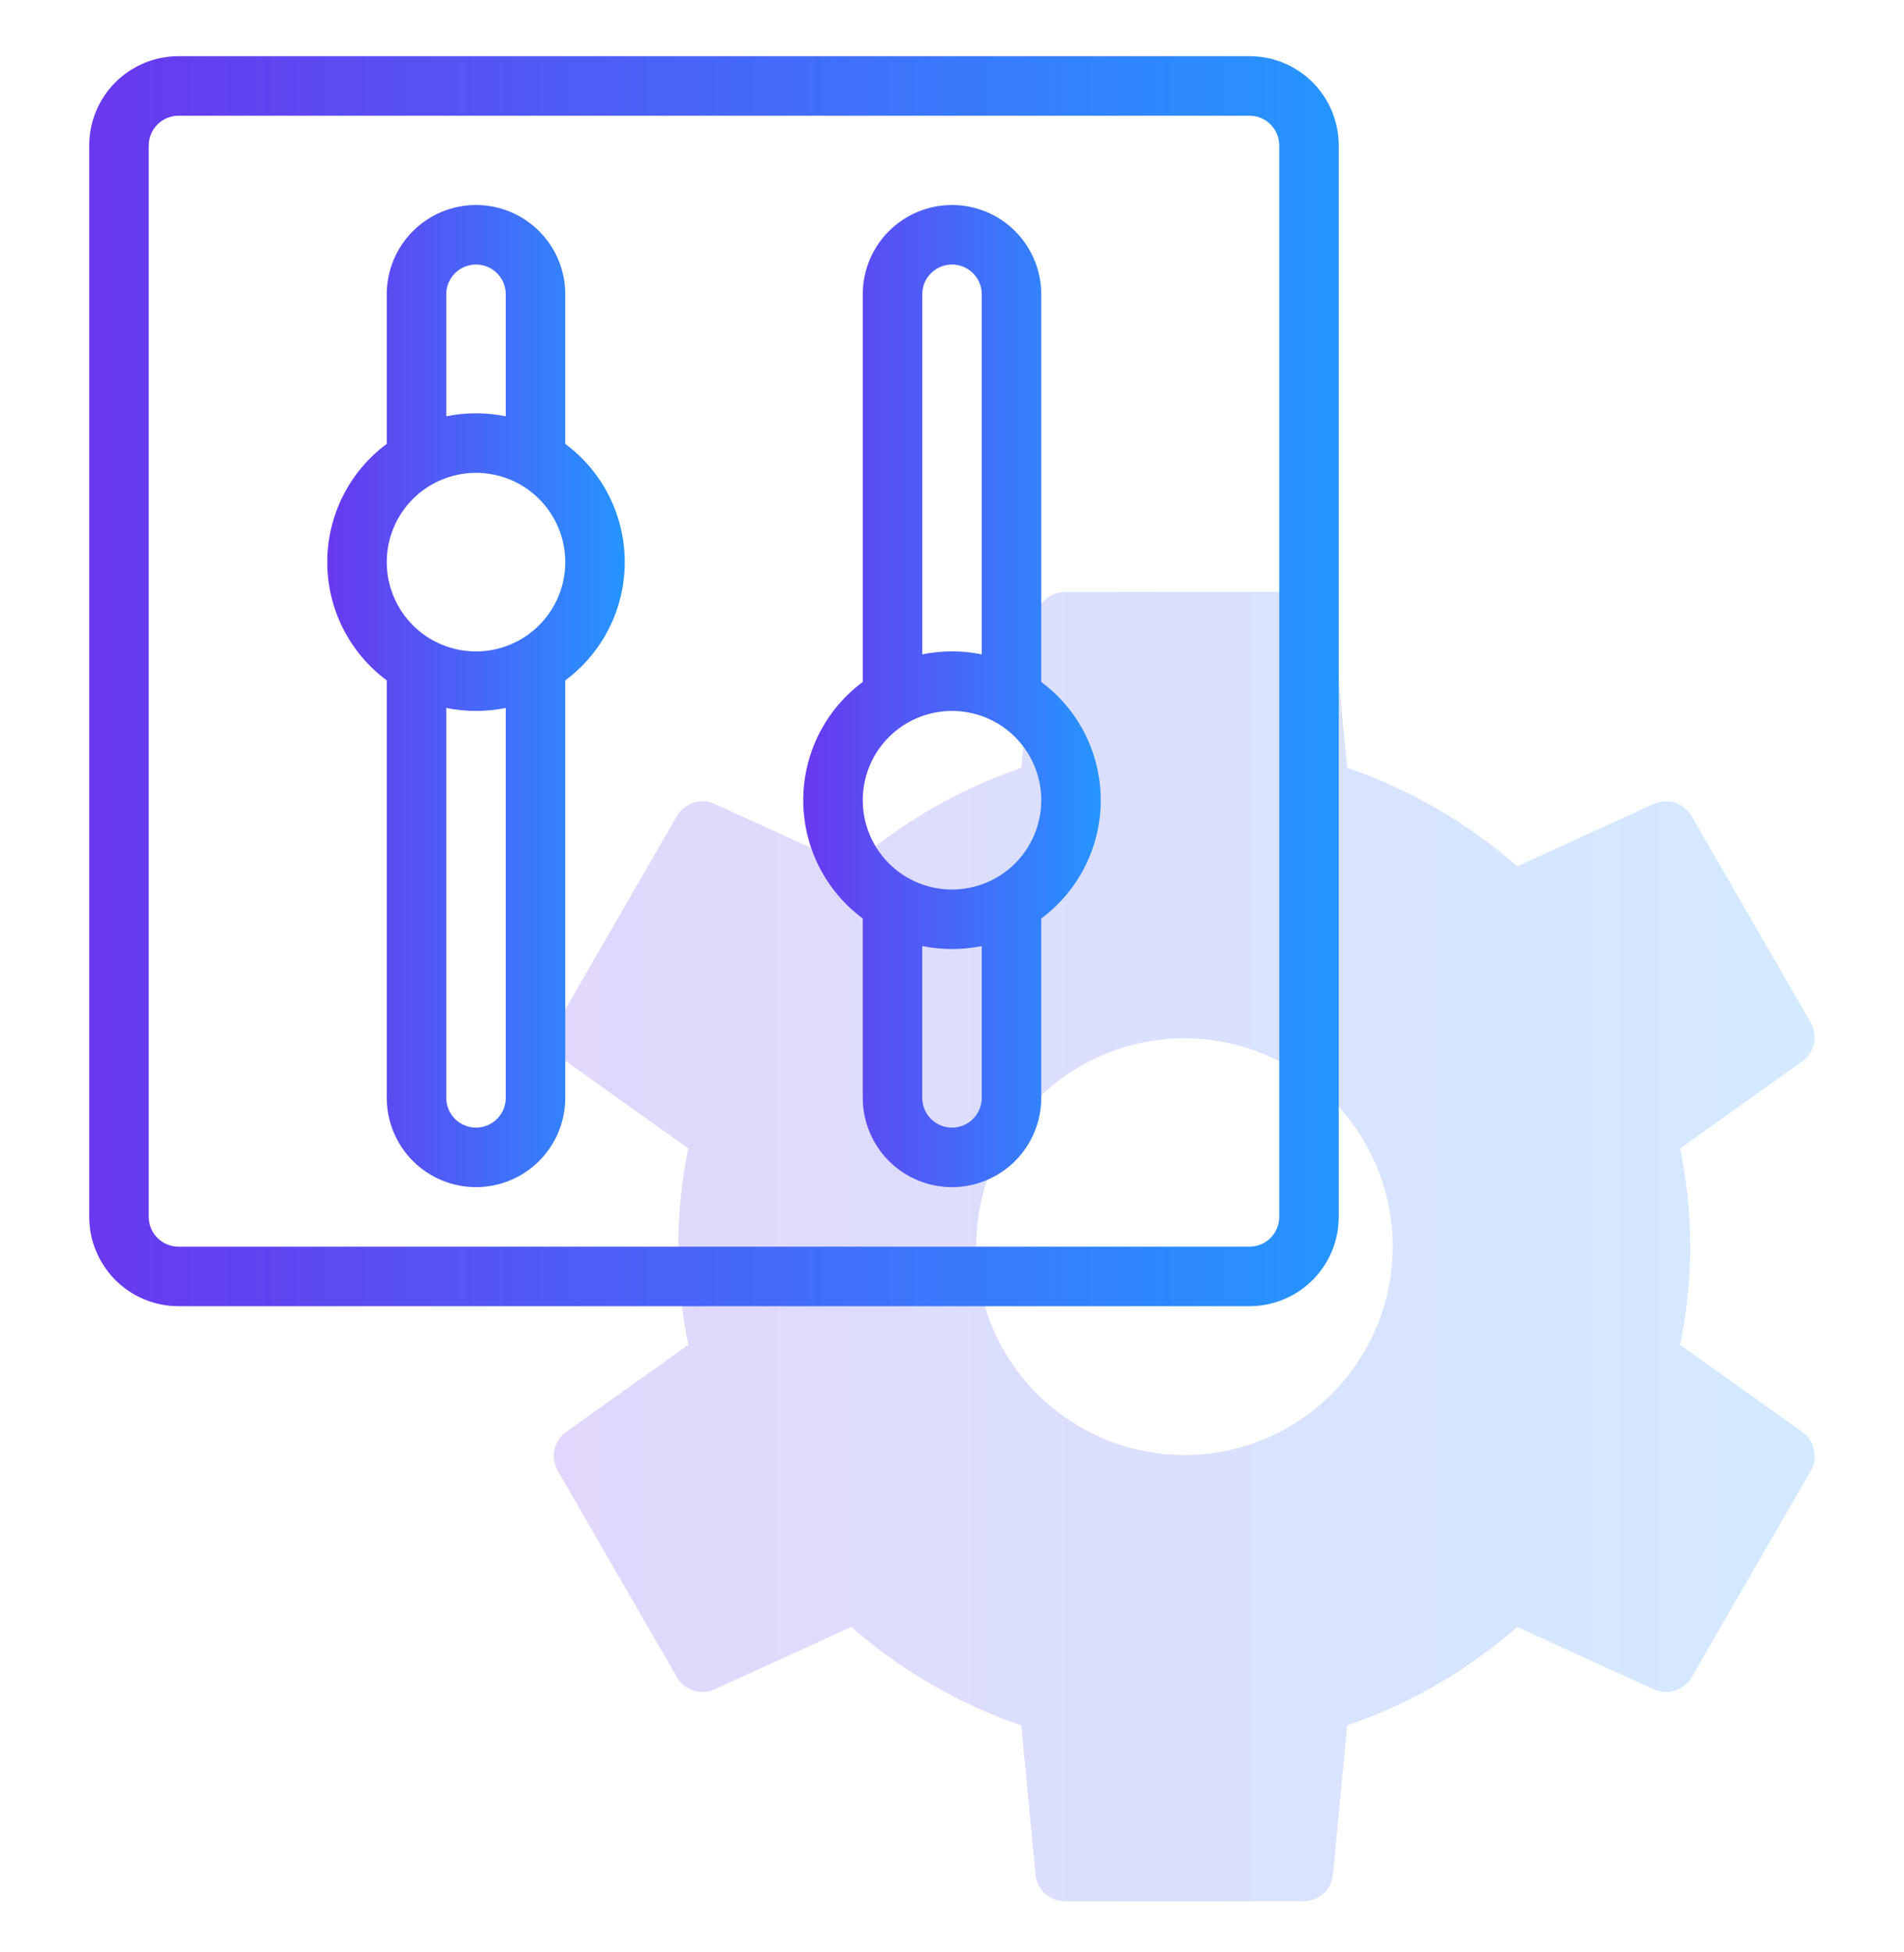
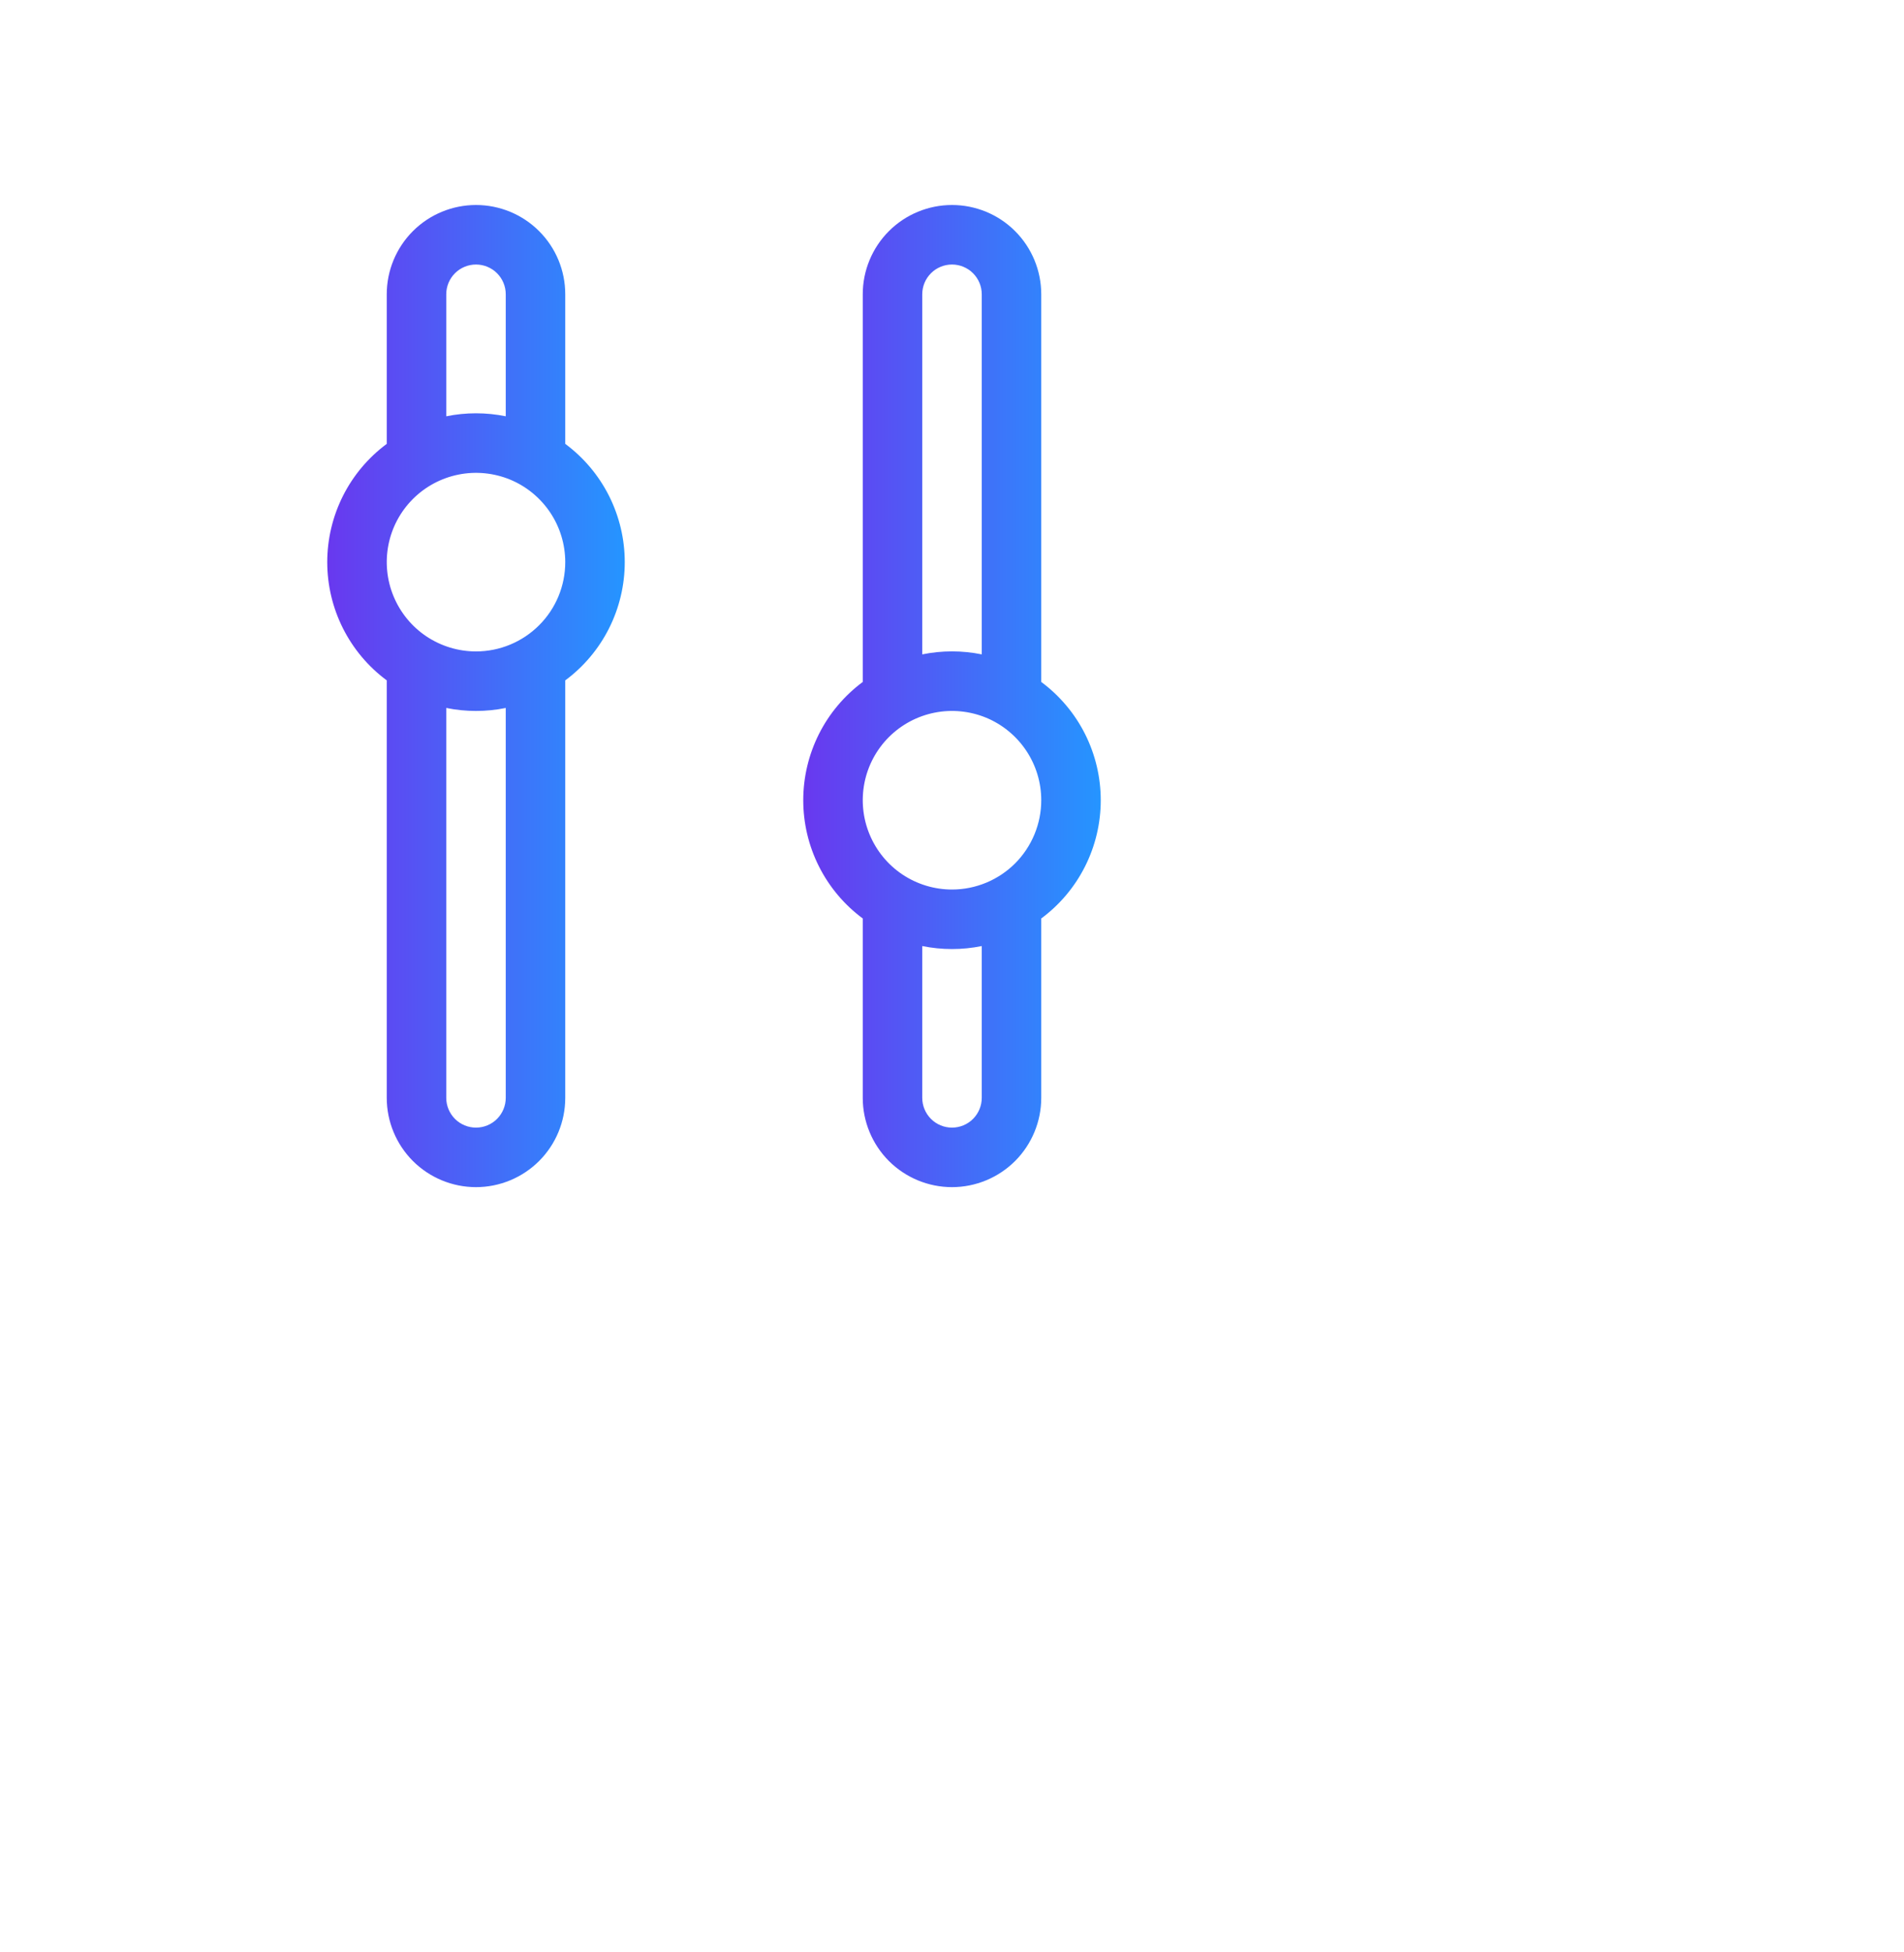
<svg xmlns="http://www.w3.org/2000/svg" width="40" height="41" viewBox="0 0 40 41" fill="none">
-   <path d="M35.297 28.242C35.578 26.881 35.578 25.478 35.297 24.117L37.86 22.292C37.987 22.201 38.075 22.067 38.108 21.916C38.141 21.764 38.116 21.605 38.039 21.47L35.539 17.14C35.461 17.006 35.336 16.905 35.188 16.857C35.04 16.81 34.879 16.819 34.737 16.884L31.875 18.192C30.83 17.277 29.616 16.574 28.302 16.124L28.004 12.995C27.99 12.84 27.917 12.696 27.802 12.591C27.686 12.487 27.535 12.429 27.379 12.43H22.379C22.223 12.429 22.073 12.487 21.957 12.591C21.842 12.696 21.769 12.84 21.754 12.995L21.456 16.124C20.142 16.574 18.928 17.277 17.884 18.192L15.019 16.883C14.878 16.819 14.717 16.809 14.569 16.857C14.421 16.904 14.296 17.005 14.218 17.14L11.718 21.47C11.641 21.604 11.616 21.763 11.649 21.915C11.682 22.067 11.771 22.201 11.898 22.291L14.46 24.117C14.179 25.477 14.179 26.881 14.46 28.242L11.898 30.067C11.771 30.157 11.682 30.291 11.649 30.443C11.616 30.595 11.641 30.754 11.718 30.888L14.218 35.218C14.296 35.353 14.421 35.454 14.569 35.501C14.717 35.548 14.878 35.539 15.019 35.474L17.884 34.165C18.928 35.081 20.142 35.784 21.456 36.234L21.754 39.363C21.769 39.518 21.842 39.662 21.957 39.767C22.073 39.871 22.223 39.929 22.379 39.928H27.379C27.535 39.929 27.686 39.871 27.802 39.767C27.917 39.662 27.99 39.518 28.004 39.363L28.302 36.234C29.616 35.784 30.83 35.082 31.875 34.167L34.739 35.475C34.88 35.54 35.041 35.55 35.189 35.502C35.337 35.455 35.462 35.354 35.54 35.22L38.04 30.89C38.118 30.755 38.142 30.596 38.109 30.445C38.076 30.293 37.988 30.159 37.861 30.068L35.297 28.242ZM24.883 30.555C24.018 30.555 23.172 30.298 22.453 29.817C21.733 29.337 21.172 28.653 20.841 27.854C20.51 27.055 20.423 26.175 20.592 25.326C20.761 24.477 21.178 23.698 21.79 23.086C22.401 22.474 23.181 22.058 24.03 21.889C24.878 21.72 25.758 21.807 26.557 22.138C27.357 22.469 28.04 23.03 28.521 23.749C29.002 24.468 29.258 25.314 29.258 26.18C29.258 27.34 28.797 28.453 27.977 29.273C27.156 30.094 26.044 30.555 24.883 30.555Z" fill="url(#paint0_linear_2001_11072)" fill-opacity="0.2" />
-   <path d="M26.25 1.18H3.75C3.253 1.18 2.776 1.377 2.424 1.729C2.073 2.08 1.875 2.557 1.875 3.055V25.555C1.875 26.052 2.073 26.529 2.424 26.881C2.776 27.232 3.253 27.43 3.75 27.43H26.25C26.747 27.43 27.224 27.232 27.576 26.881C27.927 26.529 28.125 26.052 28.125 25.555V3.055C28.125 2.557 27.927 2.08 27.576 1.729C27.224 1.377 26.747 1.18 26.25 1.18ZM26.875 25.555C26.875 25.72 26.809 25.879 26.692 25.997C26.575 26.114 26.416 26.18 26.25 26.18H3.75C3.584 26.18 3.425 26.114 3.308 25.997C3.191 25.879 3.125 25.72 3.125 25.555V3.055C3.125 2.889 3.191 2.73 3.308 2.613C3.425 2.496 3.584 2.43 3.75 2.43H26.25C26.416 2.43 26.575 2.496 26.692 2.613C26.809 2.73 26.875 2.889 26.875 3.055V25.555Z" fill="url(#paint1_linear_2001_11072)" />
  <path d="M11.875 9.321V6.18C11.875 5.682 11.678 5.205 11.326 4.854C10.974 4.502 10.497 4.305 10 4.305C9.503 4.305 9.026 4.502 8.674 4.854C8.323 5.205 8.125 5.682 8.125 6.18V9.321C7.737 9.609 7.422 9.983 7.205 10.414C6.988 10.846 6.875 11.322 6.875 11.805C6.875 12.287 6.988 12.764 7.205 13.195C7.422 13.626 7.737 14.001 8.125 14.288V23.055C8.125 23.552 8.323 24.029 8.674 24.381C9.026 24.732 9.503 24.93 10 24.93C10.497 24.93 10.974 24.732 11.326 24.381C11.678 24.029 11.875 23.552 11.875 23.055V14.288C12.263 14.001 12.578 13.626 12.795 13.195C13.012 12.764 13.125 12.287 13.125 11.805C13.125 11.322 13.012 10.846 12.795 10.414C12.578 9.983 12.263 9.609 11.875 9.321ZM9.375 6.18C9.375 6.014 9.441 5.855 9.558 5.738C9.675 5.621 9.834 5.555 10 5.555C10.166 5.555 10.325 5.621 10.442 5.738C10.559 5.855 10.625 6.014 10.625 6.18V8.742C10.213 8.658 9.787 8.658 9.375 8.742V6.18ZM10.625 23.055C10.625 23.22 10.559 23.379 10.442 23.497C10.325 23.614 10.166 23.68 10 23.68C9.834 23.68 9.675 23.614 9.558 23.497C9.441 23.379 9.375 23.22 9.375 23.055V14.867C9.787 14.951 10.213 14.951 10.625 14.867V23.055ZM10 13.68C9.629 13.68 9.267 13.57 8.958 13.364C8.65 13.158 8.41 12.865 8.268 12.522C8.126 12.18 8.089 11.803 8.161 11.439C8.233 11.075 8.412 10.741 8.674 10.479C8.936 10.217 9.271 10.038 9.634 9.966C9.998 9.893 10.375 9.931 10.718 10.072C11.06 10.214 11.353 10.455 11.559 10.763C11.765 11.071 11.875 11.434 11.875 11.805C11.875 12.302 11.678 12.779 11.326 13.13C10.974 13.482 10.497 13.68 10 13.68Z" fill="url(#paint2_linear_2001_11072)" />
  <path d="M21.875 14.321V6.18C21.875 5.682 21.677 5.205 21.326 4.854C20.974 4.502 20.497 4.305 20 4.305C19.503 4.305 19.026 4.502 18.674 4.854C18.323 5.205 18.125 5.682 18.125 6.18V14.321C17.737 14.609 17.422 14.983 17.205 15.414C16.988 15.846 16.875 16.322 16.875 16.805C16.875 17.288 16.988 17.764 17.205 18.195C17.422 18.626 17.737 19.001 18.125 19.288V23.055C18.125 23.552 18.323 24.029 18.674 24.381C19.026 24.732 19.503 24.93 20 24.93C20.497 24.93 20.974 24.732 21.326 24.381C21.677 24.029 21.875 23.552 21.875 23.055V19.288C22.263 19.001 22.578 18.626 22.795 18.195C23.012 17.764 23.125 17.288 23.125 16.805C23.125 16.322 23.012 15.846 22.795 15.414C22.578 14.983 22.263 14.609 21.875 14.321ZM19.375 6.18C19.375 6.014 19.441 5.855 19.558 5.738C19.675 5.621 19.834 5.555 20 5.555C20.166 5.555 20.325 5.621 20.442 5.738C20.559 5.855 20.625 6.014 20.625 6.18V13.742C20.213 13.658 19.788 13.658 19.375 13.742V6.18ZM20.625 23.055C20.625 23.22 20.559 23.379 20.442 23.497C20.325 23.614 20.166 23.68 20 23.68C19.834 23.68 19.675 23.614 19.558 23.497C19.441 23.379 19.375 23.22 19.375 23.055V19.867C19.788 19.951 20.213 19.951 20.625 19.867V23.055ZM20 18.68C19.629 18.68 19.267 18.57 18.958 18.364C18.65 18.158 18.41 17.865 18.268 17.522C18.126 17.18 18.089 16.803 18.161 16.439C18.233 16.075 18.412 15.741 18.674 15.479C18.936 15.217 19.271 15.038 19.634 14.966C19.998 14.893 20.375 14.931 20.718 15.072C21.06 15.214 21.353 15.455 21.559 15.763C21.765 16.071 21.875 16.434 21.875 16.805C21.875 17.302 21.677 17.779 21.326 18.131C20.974 18.482 20.497 18.68 20 18.68Z" fill="url(#paint3_linear_2001_11072)" />
  <defs>
    <linearGradient id="paint0_linear_2001_11072" x1="11.635" y1="12.43" x2="38.124" y2="12.43" gradientUnits="userSpaceOnUse">
      <stop stop-color="#6938EF" />
      <stop offset="1" stop-color="#2595FF" />
    </linearGradient>
    <linearGradient id="paint1_linear_2001_11072" x1="1.875" y1="1.18" x2="28.125" y2="1.18" gradientUnits="userSpaceOnUse">
      <stop stop-color="#6938EF" />
      <stop offset="1" stop-color="#2595FF" />
    </linearGradient>
    <linearGradient id="paint2_linear_2001_11072" x1="6.875" y1="4.305" x2="13.125" y2="4.305" gradientUnits="userSpaceOnUse">
      <stop stop-color="#6938EF" />
      <stop offset="1" stop-color="#2595FF" />
    </linearGradient>
    <linearGradient id="paint3_linear_2001_11072" x1="16.875" y1="4.305" x2="23.125" y2="4.305" gradientUnits="userSpaceOnUse">
      <stop stop-color="#6938EF" />
      <stop offset="1" stop-color="#2595FF" />
    </linearGradient>
  </defs>
</svg>